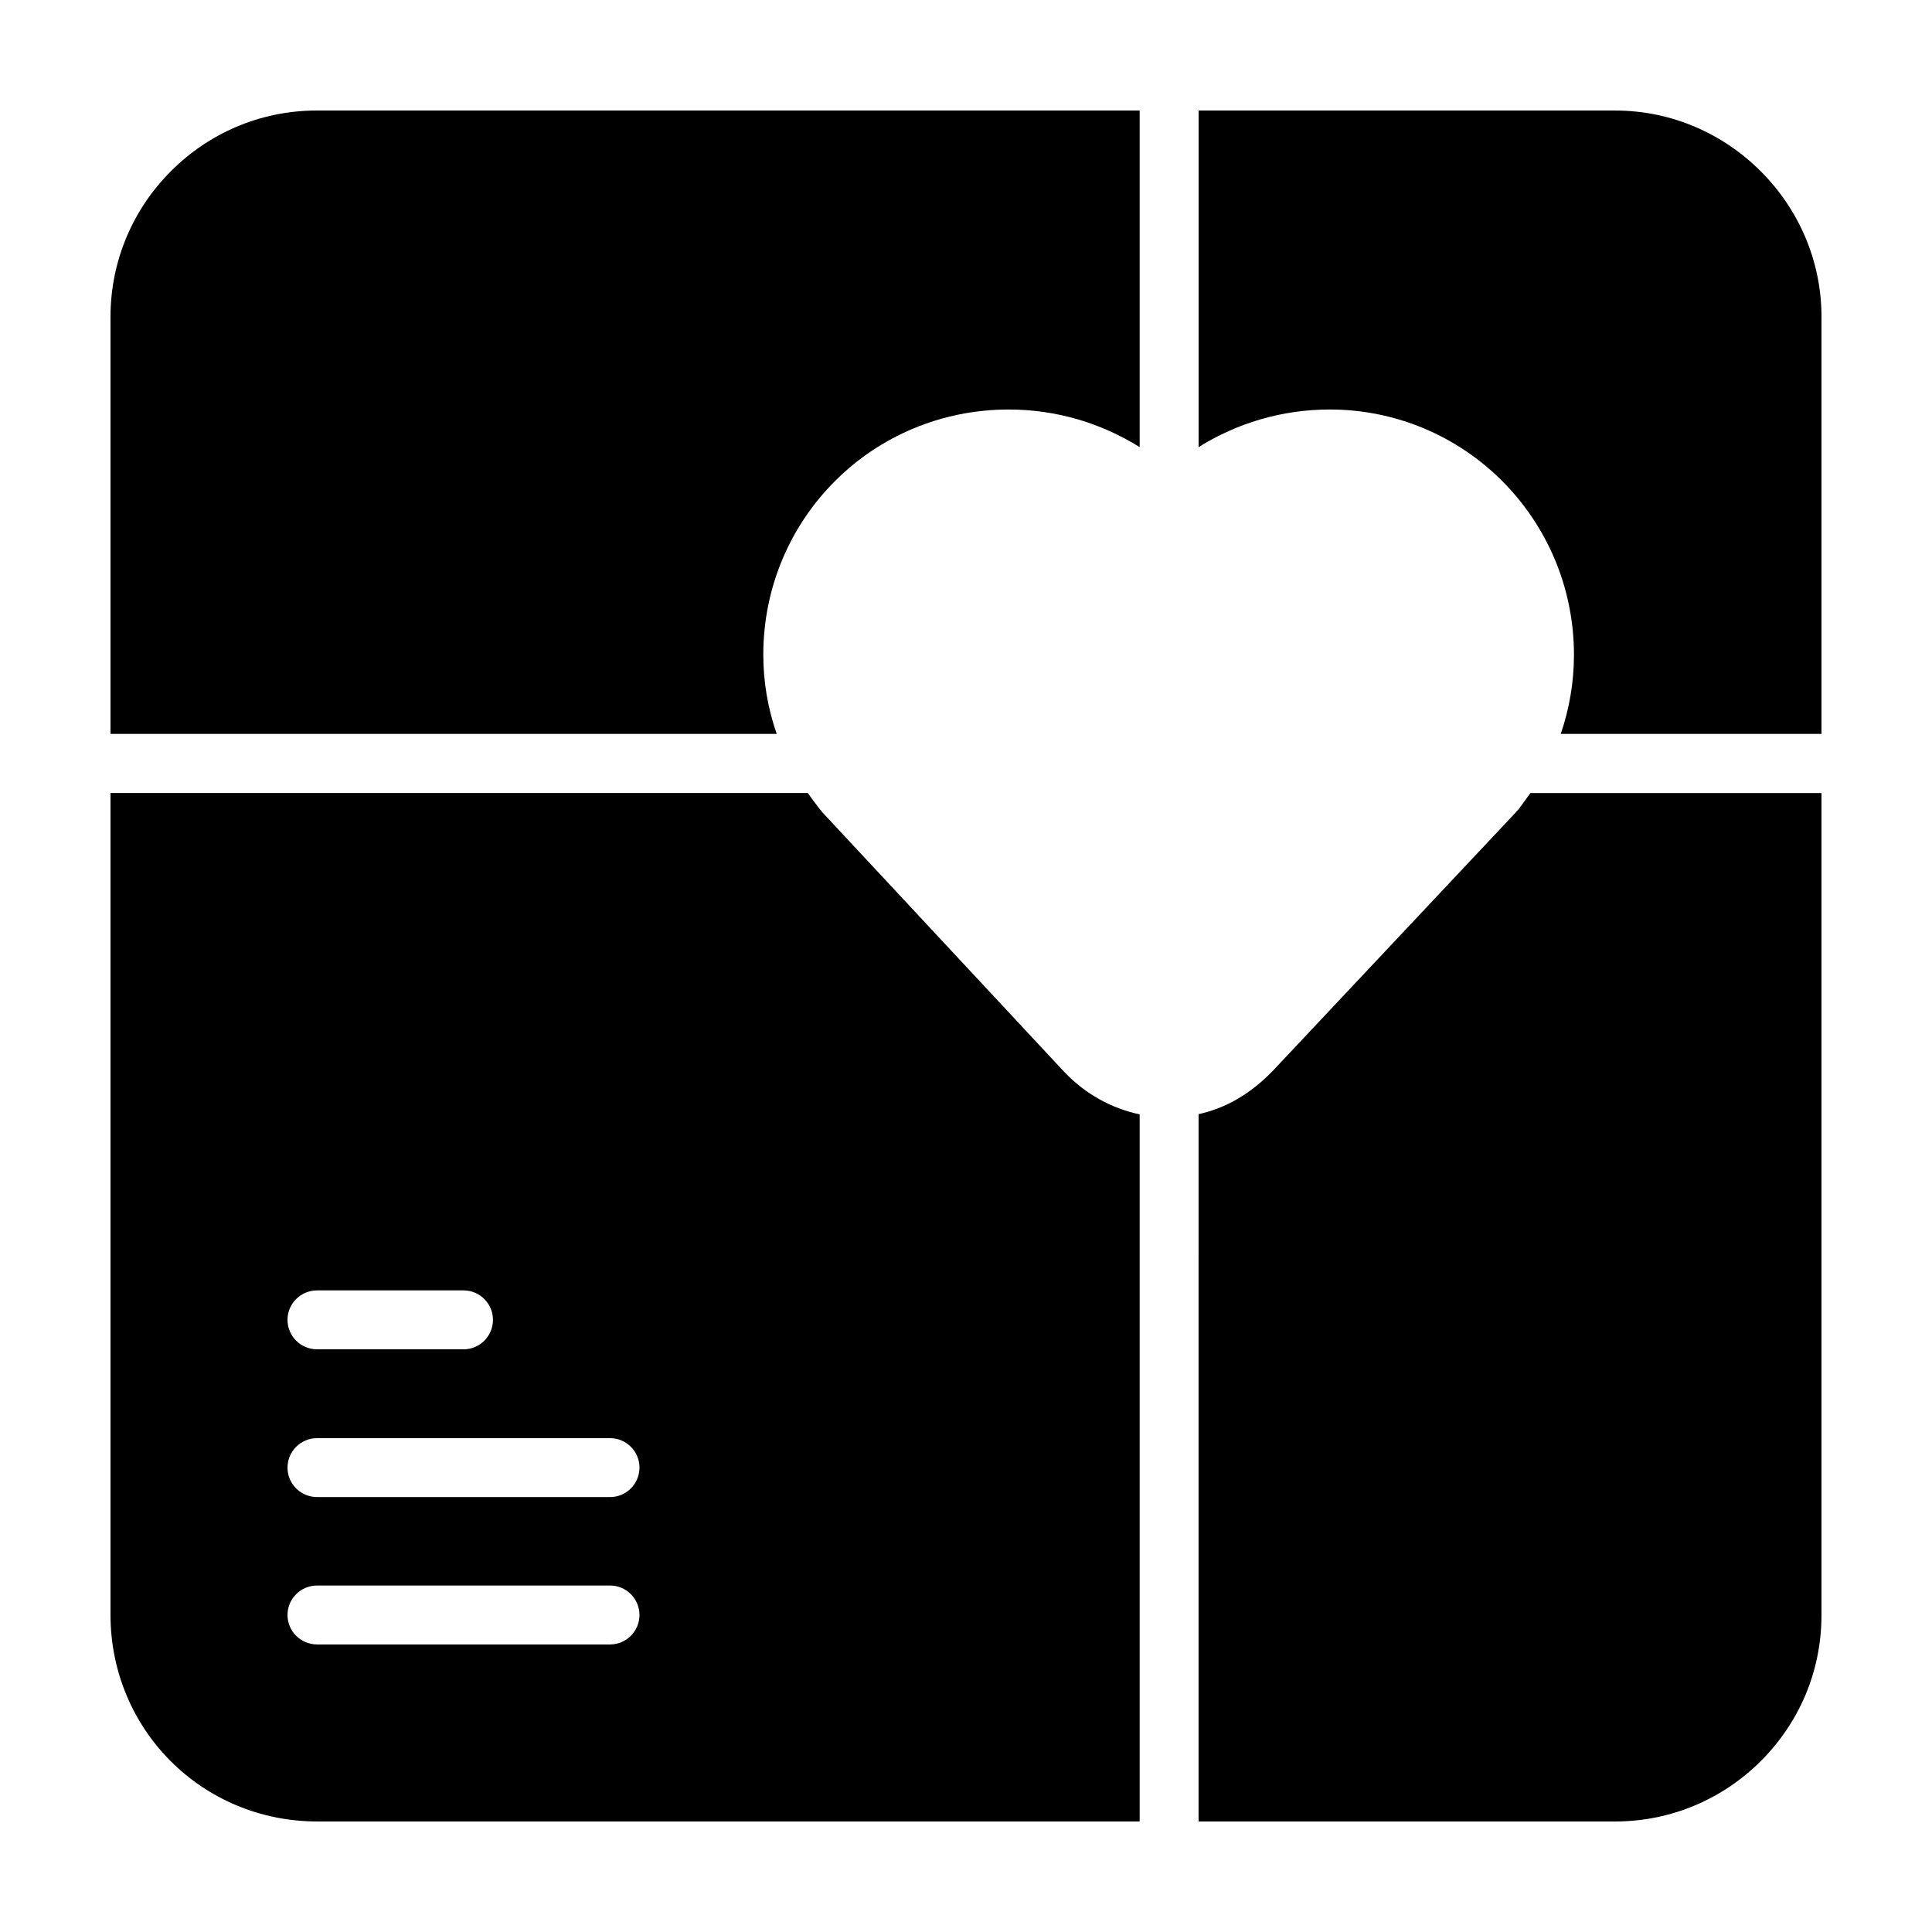
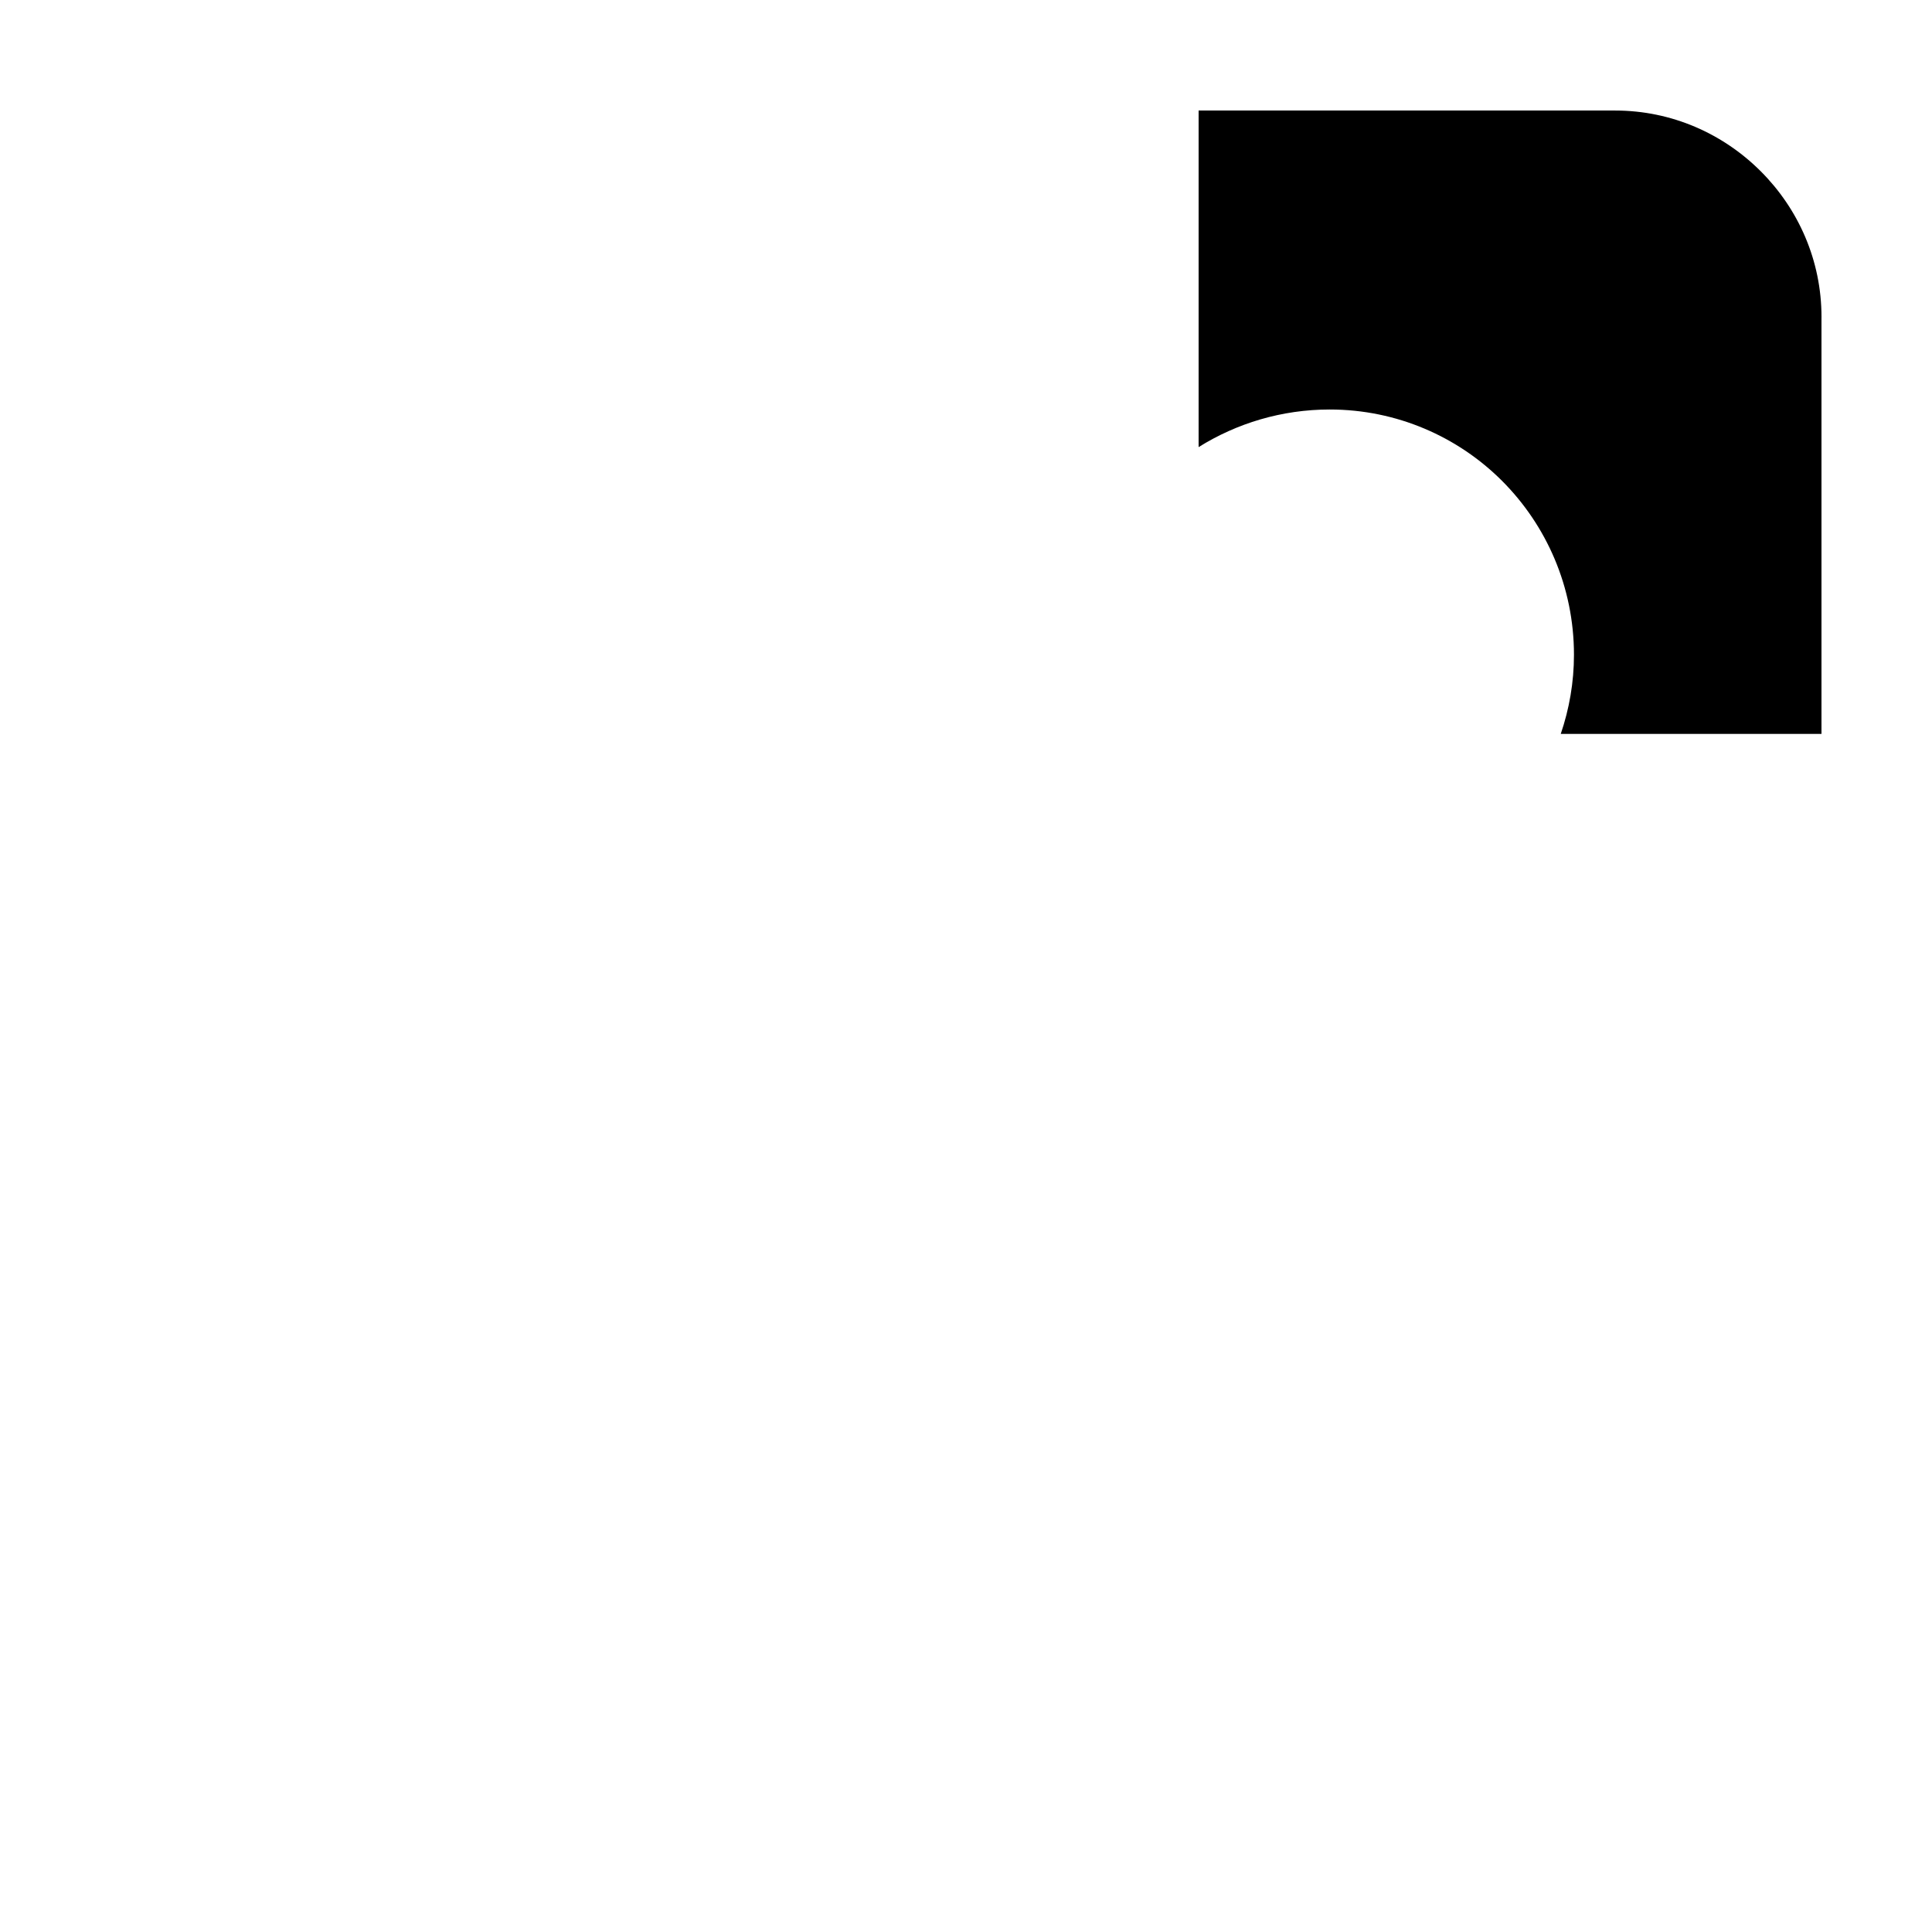
<svg xmlns="http://www.w3.org/2000/svg" fill="#000000" width="800px" height="800px" version="1.1" viewBox="144 144 512 512">
  <g>
-     <path d="m446.02 439.32v187.39h-218.02c-30.43-0.055-54.664-24.293-54.719-54.723v-217.83h184.79c1.078 1.508 2.156 2.961 3.231 4.363l0.434 0.434 0.105 0.215 64.09 68.785 0.055 0.055c5.648 5.973 12.652 9.746 20.035 11.309zm-132.55 93.613c0-4.309-3.5-7.809-7.809-7.809h-77.605c-4.363 0-7.863 3.5-7.863 7.809s3.5 7.809 7.863 7.809h77.605c4.309 0.004 7.809-3.496 7.809-7.809zm0 39.055c0-4.309-3.5-7.809-7.809-7.809h-77.605c-4.363 0-7.863 3.5-7.863 7.809 0 4.309 3.5 7.809 7.863 7.809h77.605c4.309 0 7.809-3.5 7.809-7.809zm-38.828-78.211c0-4.309-3.5-7.809-7.809-7.809h-38.777c-4.363 0-7.863 3.5-7.863 7.809s3.5 7.809 7.863 7.809h38.777c4.309 0 7.809-3.5 7.809-7.809z" />
-     <path d="m626.71 354.16v217.83c0 15.246-6.141 28.816-16.102 38.727-9.91 9.91-23.59 15.996-38.617 15.996h-110.36l0.004-187.45c2.481-0.539 4.848-1.344 7.109-2.367 4.684-2.156 8.887-5.281 12.656-9.211l64.41-68.512 0.105-0.16 0.484-0.484c1.023-1.402 2.102-2.856 3.18-4.363h77.125z" />
    <path d="m626.71 228.01v110.48h-69.094c2.262-6.625 3.5-13.684 3.5-20.953 0-18.047-7.324-34.363-19.062-46.109-11.688-11.688-27.895-18.906-45.672-18.906-12.711 0-24.668 3.664-34.738 9.965v-89.195h110.36c15.027 0 28.652 6.141 38.617 16.105 9.965 9.965 16.094 23.594 16.094 38.617z" />
-     <path d="m446.02 173.29v89.199c-10.07-6.301-21.977-9.965-34.684-9.965-17.938 0-34.254 7.164-45.992 18.906-11.793 11.742-19.062 28.062-19.062 46.109 0 7.219 1.238 14.328 3.559 20.953h-176.56v-110.48c0-15.086 6.086-28.711 15.996-38.621 9.91-9.961 23.535-16.102 38.723-16.102z" />
  </g>
</svg>